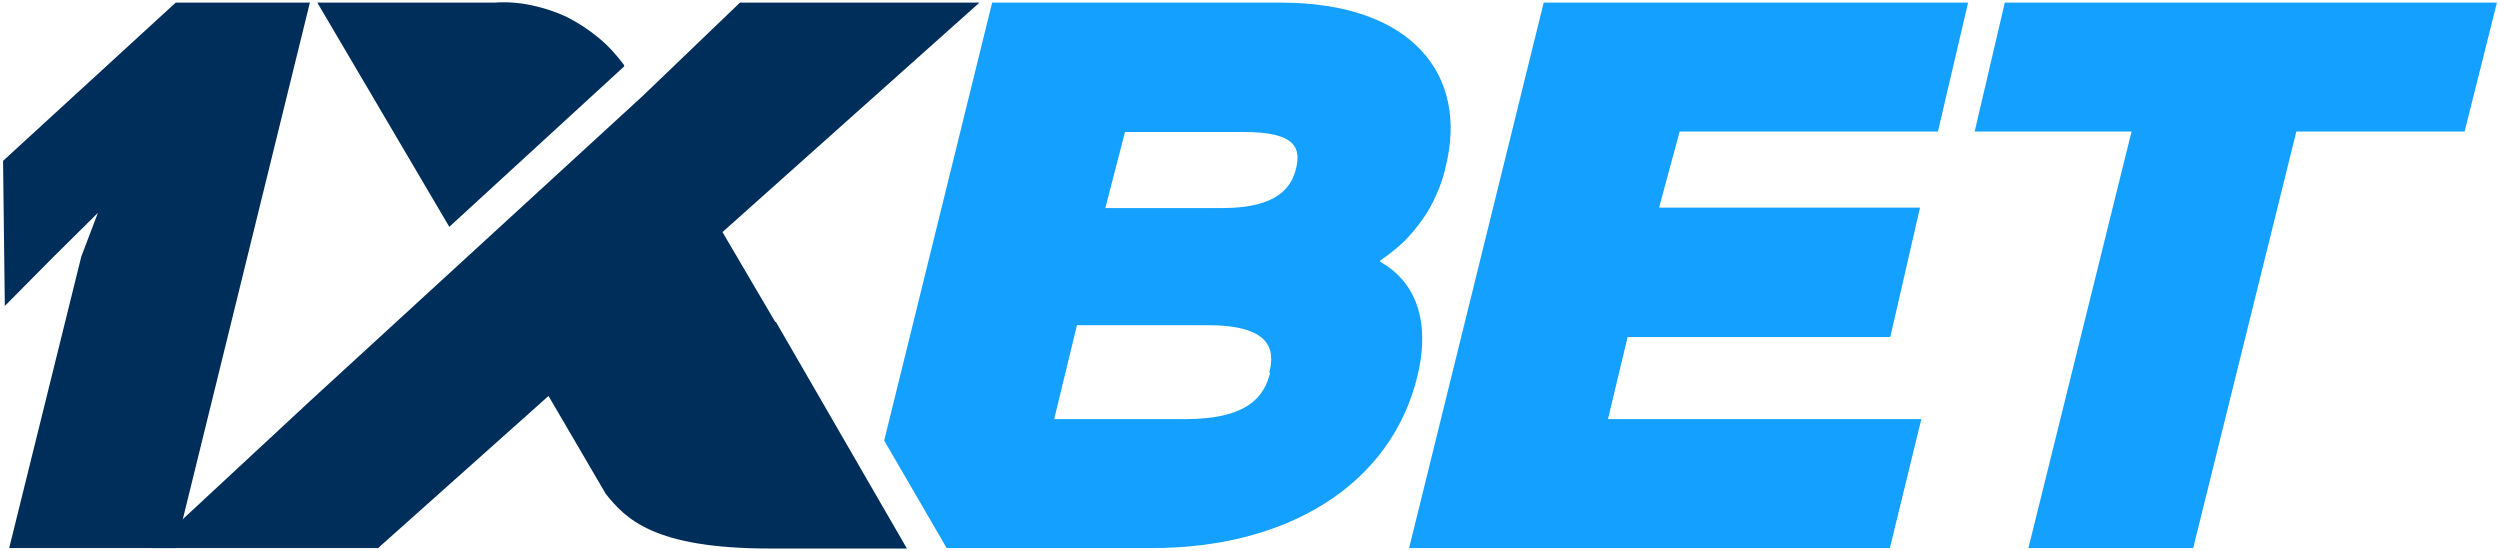
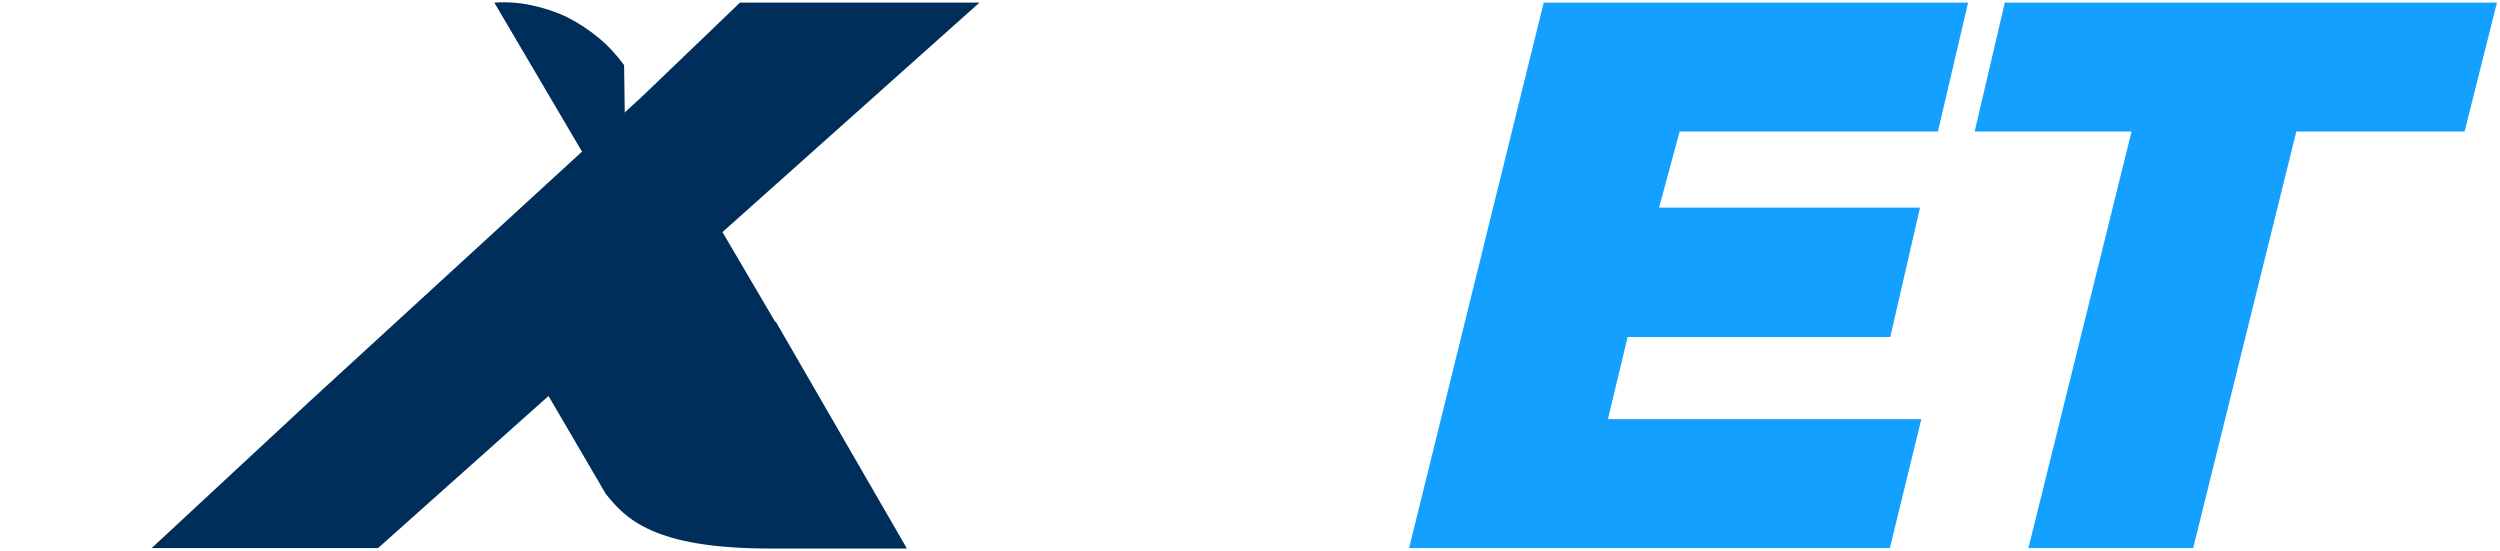
<svg xmlns="http://www.w3.org/2000/svg" version="1.2" viewBox="0 0 572 126" width="572" height="126">
  <title>1xbet-logo-svg</title>
  <style>
		.s0 { fill: #14a0ff } 
		.s1 { fill: #002e5b } 
	</style>
  <g id="Слой_2">
    <g id="Layer_1">
-       <path id="path8" fill-rule="evenodd" class="s0" d="m328.7 44.4q-1.3 3.1-3.3 5.9-1.9 2.7-4.3 5.1-2.5 2.3-5.3 4.2v0.3c8 4.5 11.6 13.4 8.5 26.2-6.1 25-29.9 39.3-60.7 39.3h-47l-14.3-24.6 24.7-100.2h66c30.5 0 42.9 16.9 37.8 37.4q-0.7 3.3-2.1 6.4zm-38.3 40.9c1.4-5.4 0.3-10.9-14.2-10.9h-29.8l-5.2 21.5h29.9c14.7 0 18.2-5.4 19.5-10.6zm-6.2-55.1h-26.8l-4.5 17.4h26.9c12.6 0 15.7-4.9 16.7-8.9 1.1-4.5 0.5-8.6-12.3-8.5z" />
      <path id="polygon10" class="s0" d="m353.2 0.6l-30.8 124.8h110l7.2-29.5h-71.7l4.5-18.8h60.1l6.8-29.6h-59.7l4.7-17.4h59.1l6.9-29.5z" />
      <path id="polygon12" class="s0" d="m571.3 0.6h-112.6l-6.9 29.5h35.9l-23.6 95.3h37.7l23.6-95.3h38.5z" />
-       <path id="path14" class="s1" d="m40.2 125.4h-38.1l16.5-66.7 3.8-10-10.1 10-11.2 11.3-0.4-33.2 39.5-36.2h30.7z" />
      <path id="path16" class="s1" d="m177.4 73.7l-12.1-20.6 58.8-52.5h-54.8l-22.3 21.4-75.9 69.6-36.4 33.8h51.8l39-34.8 13.1 22.4c4.5 5.6 10.8 12.5 37.5 12.5h31.4l-30-51.9z" />
-       <path id="path18" class="s1" d="m142.8 15.2v-0.3c-1.7-2.3-3.7-4.5-5.9-6.3-2.2-1.8-4.6-3.4-7.2-4.7-2.5-1.2-5.3-2.1-8.1-2.7-2.8-0.6-5.7-0.8-8.5-0.6h-40.5l30.2 51.3z" />
+       <path id="path18" class="s1" d="m142.8 15.2v-0.3c-1.7-2.3-3.7-4.5-5.9-6.3-2.2-1.8-4.6-3.4-7.2-4.7-2.5-1.2-5.3-2.1-8.1-2.7-2.8-0.6-5.7-0.8-8.5-0.6l30.2 51.3z" />
    </g>
  </g>
</svg>